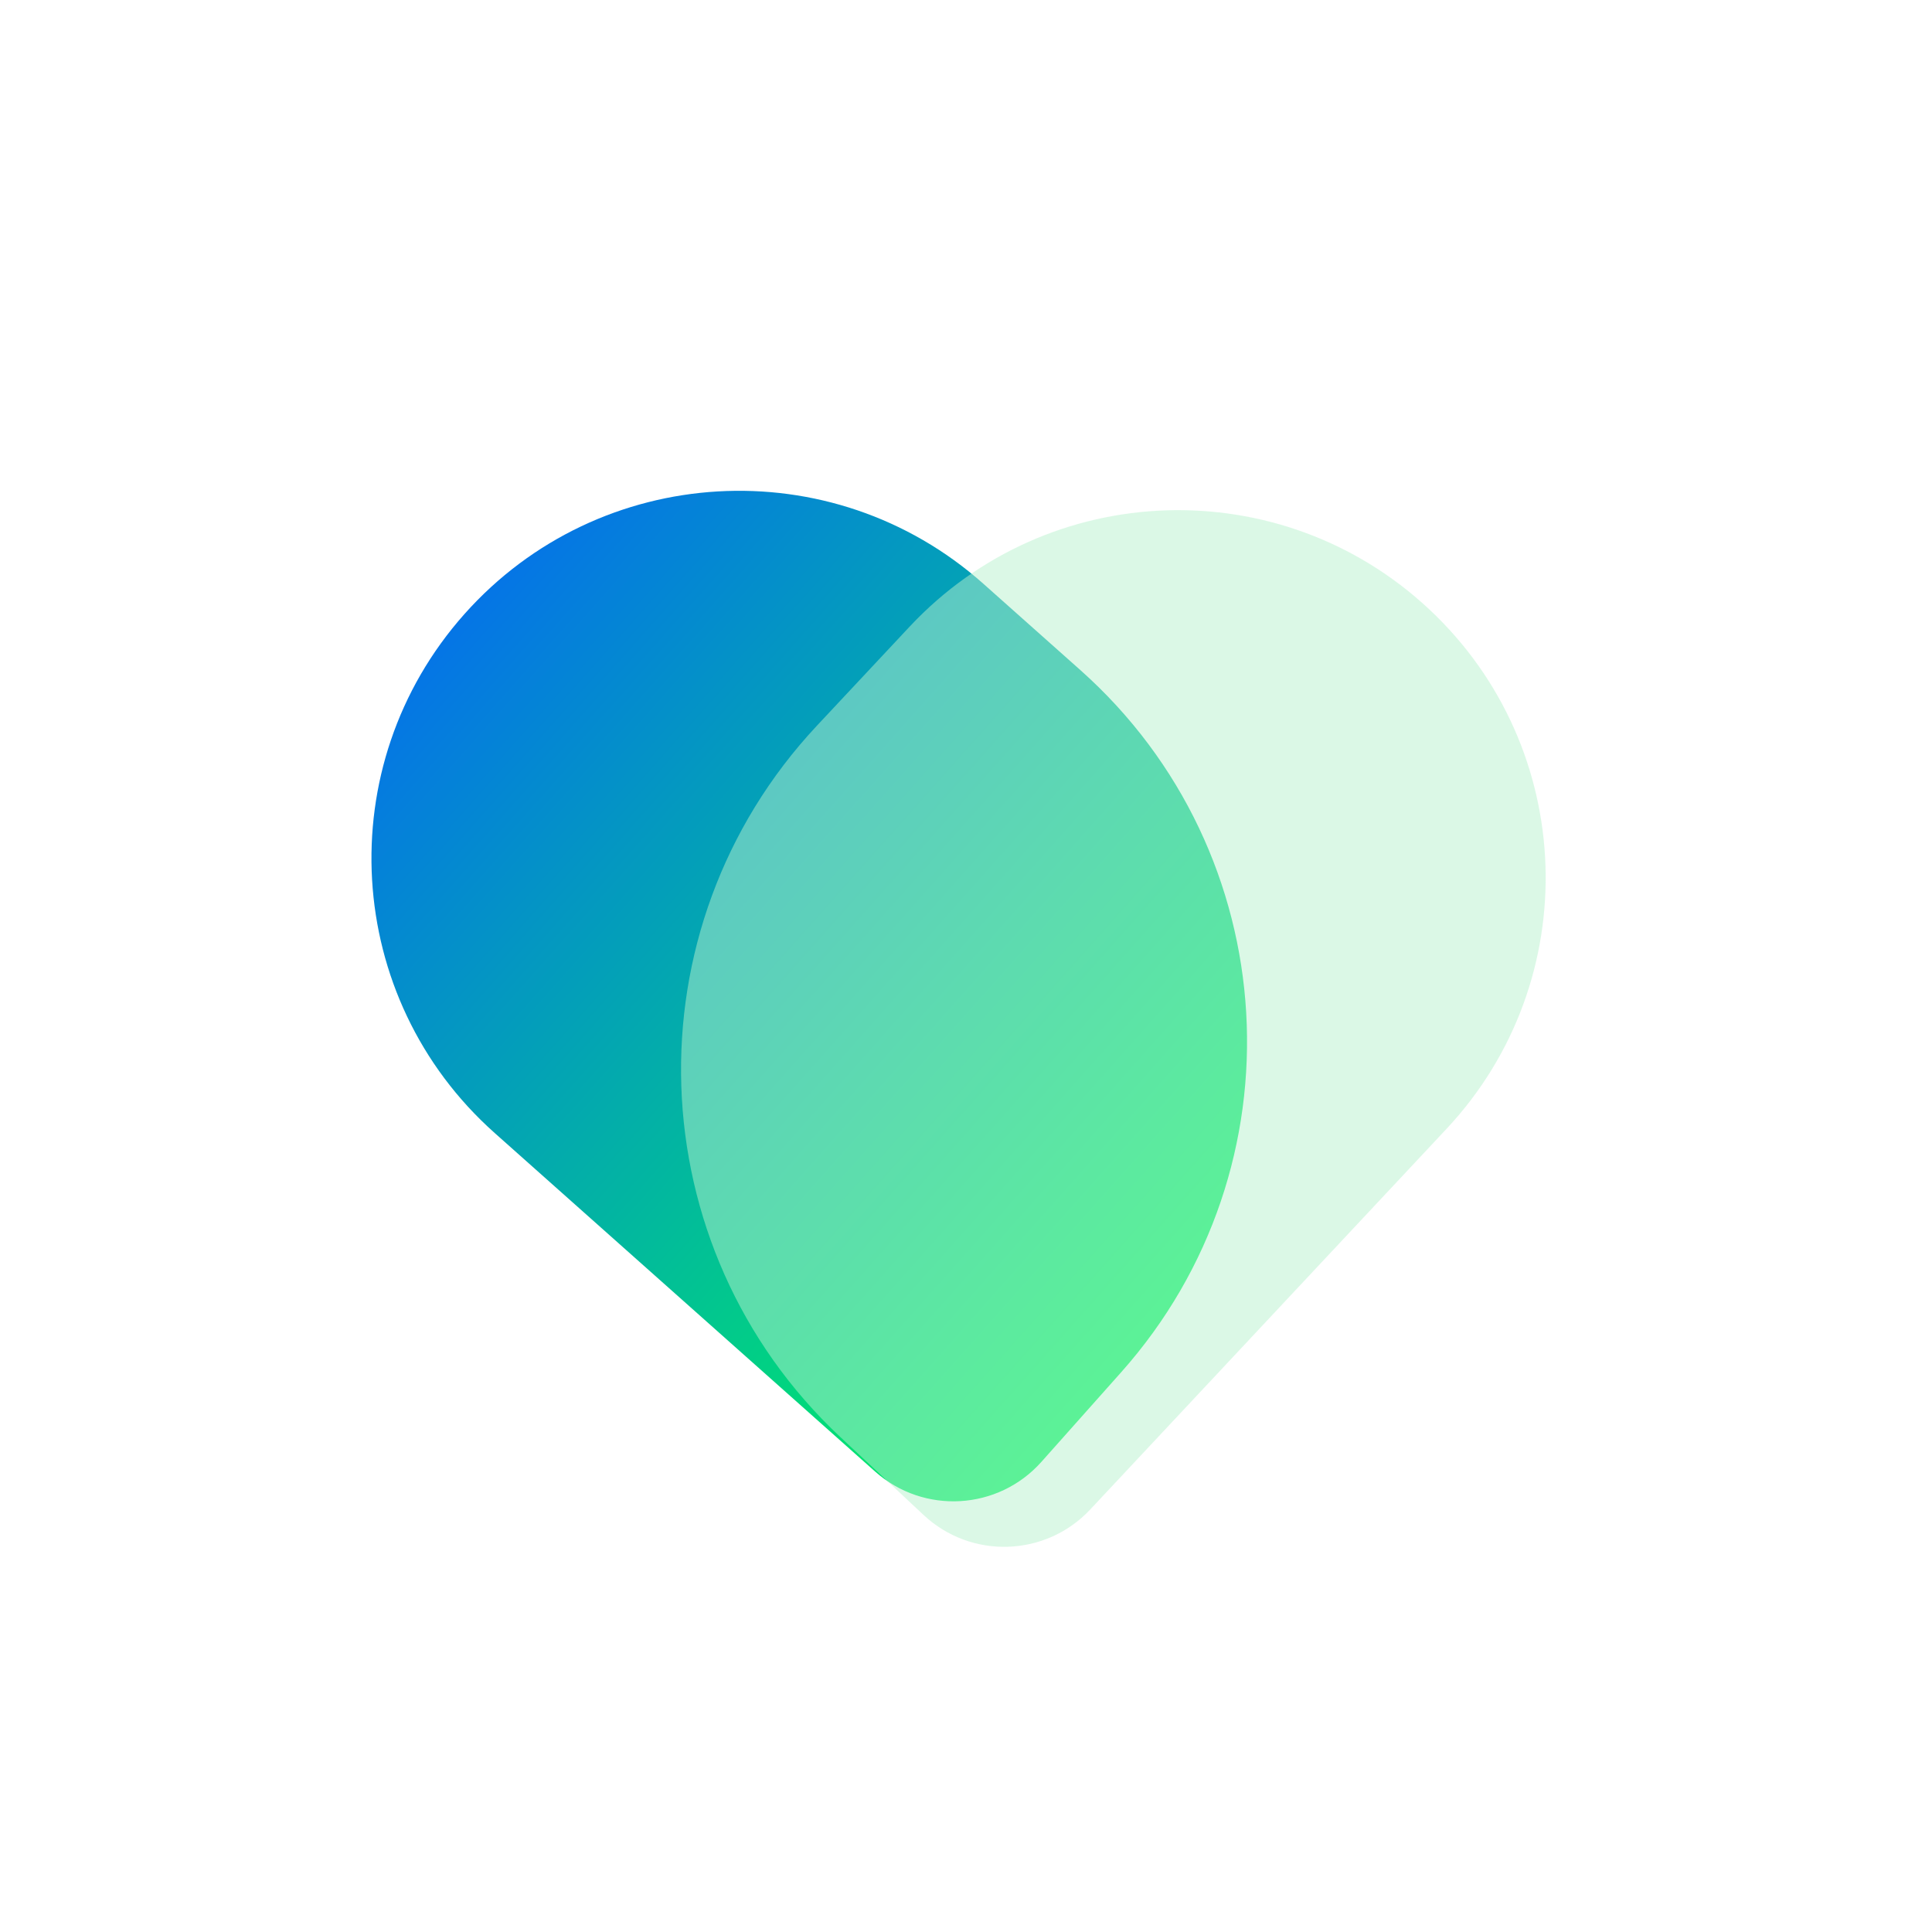
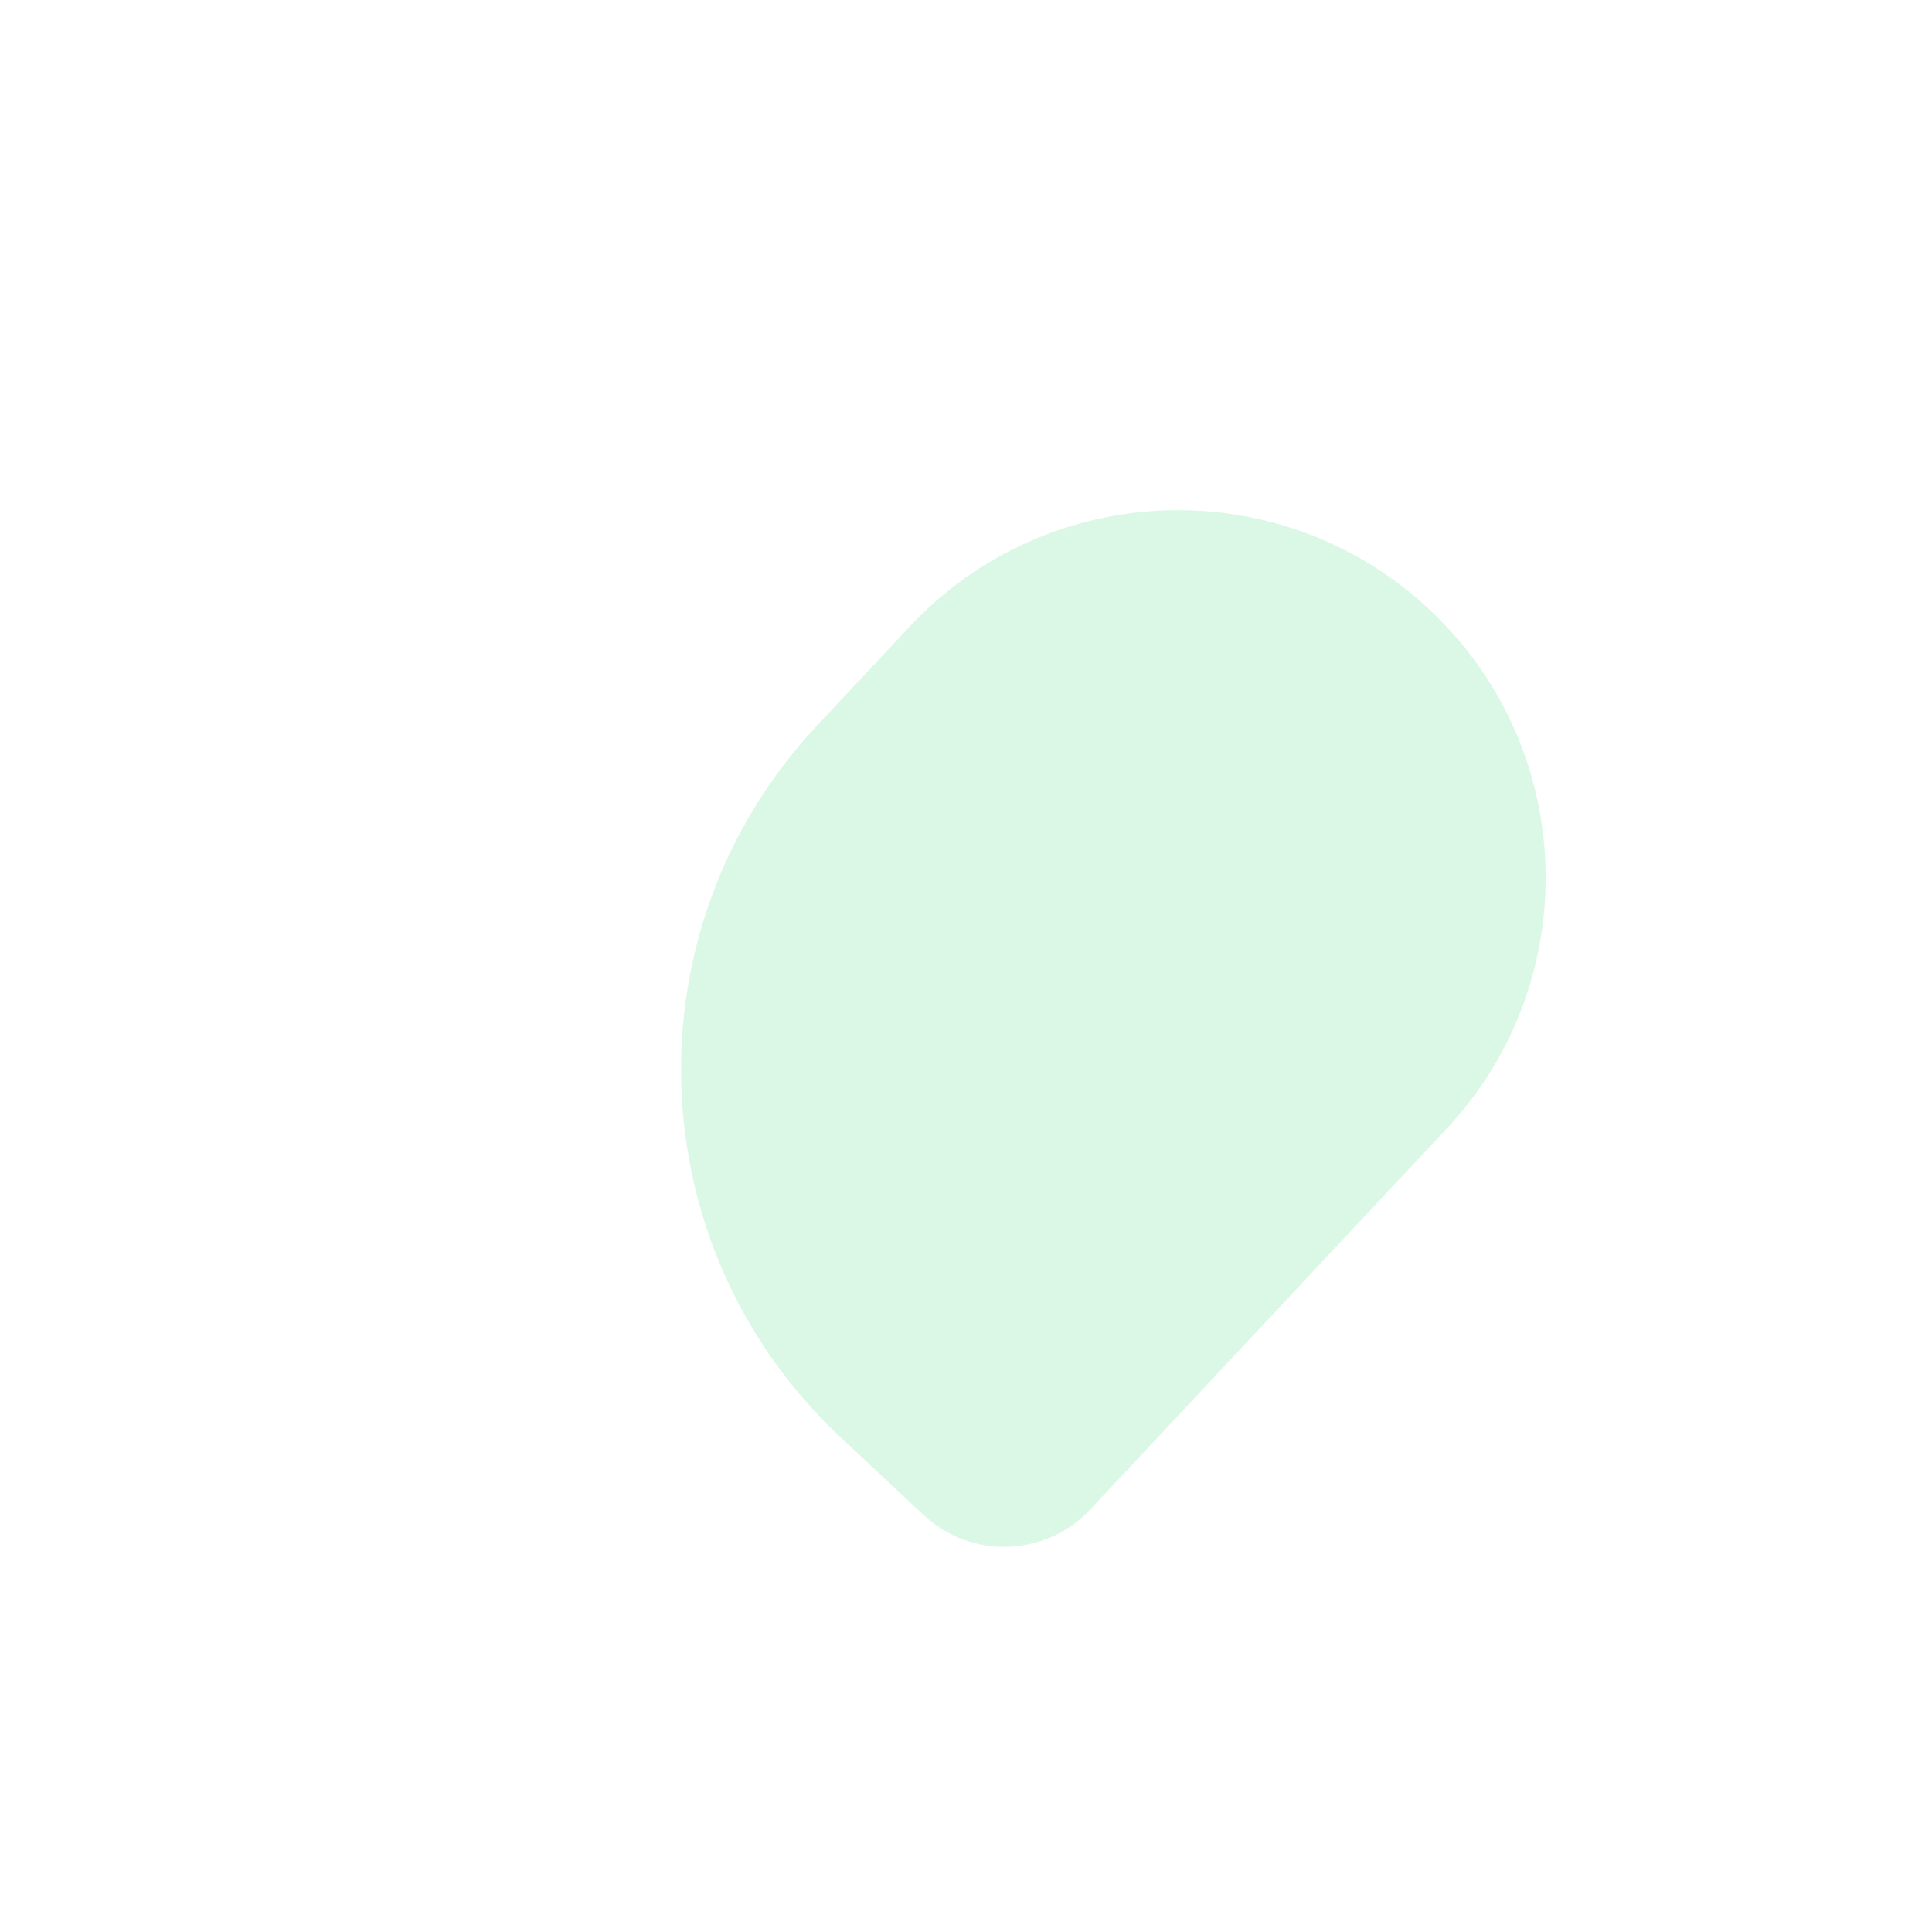
<svg xmlns="http://www.w3.org/2000/svg" width="86" height="86" viewBox="0 0 86 86" fill="none">
-   <path d="M49.91 61.08C58.038 51.947 57.223 37.954 48.089 29.826L43.775 25.987C37.024 19.979 26.682 20.582 20.674 27.333C14.667 34.084 15.269 44.426 22.02 50.434L38.953 65.502C41.117 67.428 44.433 67.235 46.359 65.07L49.91 61.08Z" fill="url(#paint0_linear_3375_299)" />
  <g filter="url(#filter0_bi_3375_299)">
    <path d="M37.144 63.839C28.11 55.382 27.642 41.203 36.098 32.169L40.229 27.756C46.404 21.159 56.759 20.817 63.356 26.992C69.954 33.168 70.296 43.523 64.12 50.12L48.263 67.061C46.282 69.176 42.962 69.285 40.847 67.305L37.144 63.839Z" fill="#B8F2CF" fill-opacity="0.5" />
  </g>
  <defs>
    <filter id="filter0_bi_3375_299" x="24.737" y="17.263" width="49.112" height="56.771" filterUnits="userSpaceOnUse" color-interpolation-filters="sRGB">
      <feFlood flood-opacity="0" result="BackgroundImageFix" />
      <feGaussianBlur in="BackgroundImageFix" stdDeviation="2.656" />
      <feComposite in2="SourceAlpha" operator="in" result="effect1_backgroundBlur_3375_299" />
      <feBlend mode="normal" in="SourceGraphic" in2="effect1_backgroundBlur_3375_299" result="shape" />
      <feColorMatrix in="SourceAlpha" type="matrix" values="0 0 0 0 0 0 0 0 0 0 0 0 0 0 0 0 0 0 127 0" result="hardAlpha" />
      <feOffset dx="0.266" dy="0.133" />
      <feGaussianBlur stdDeviation="0.664" />
      <feComposite in2="hardAlpha" operator="arithmetic" k2="-1" k3="1" />
      <feColorMatrix type="matrix" values="0 0 0 0 1 0 0 0 0 1 0 0 0 0 1 0 0 0 0.6 0" />
      <feBlend mode="normal" in2="shape" result="effect2_innerShadow_3375_299" />
    </filter>
    <linearGradient id="paint0_linear_3375_299" x1="53.749" y1="56.766" x2="20.674" y2="27.333" gradientUnits="userSpaceOnUse">
      <stop stop-color="#00F260" />
      <stop offset="1" stop-color="#0575E6" />
    </linearGradient>
  </defs>
</svg>